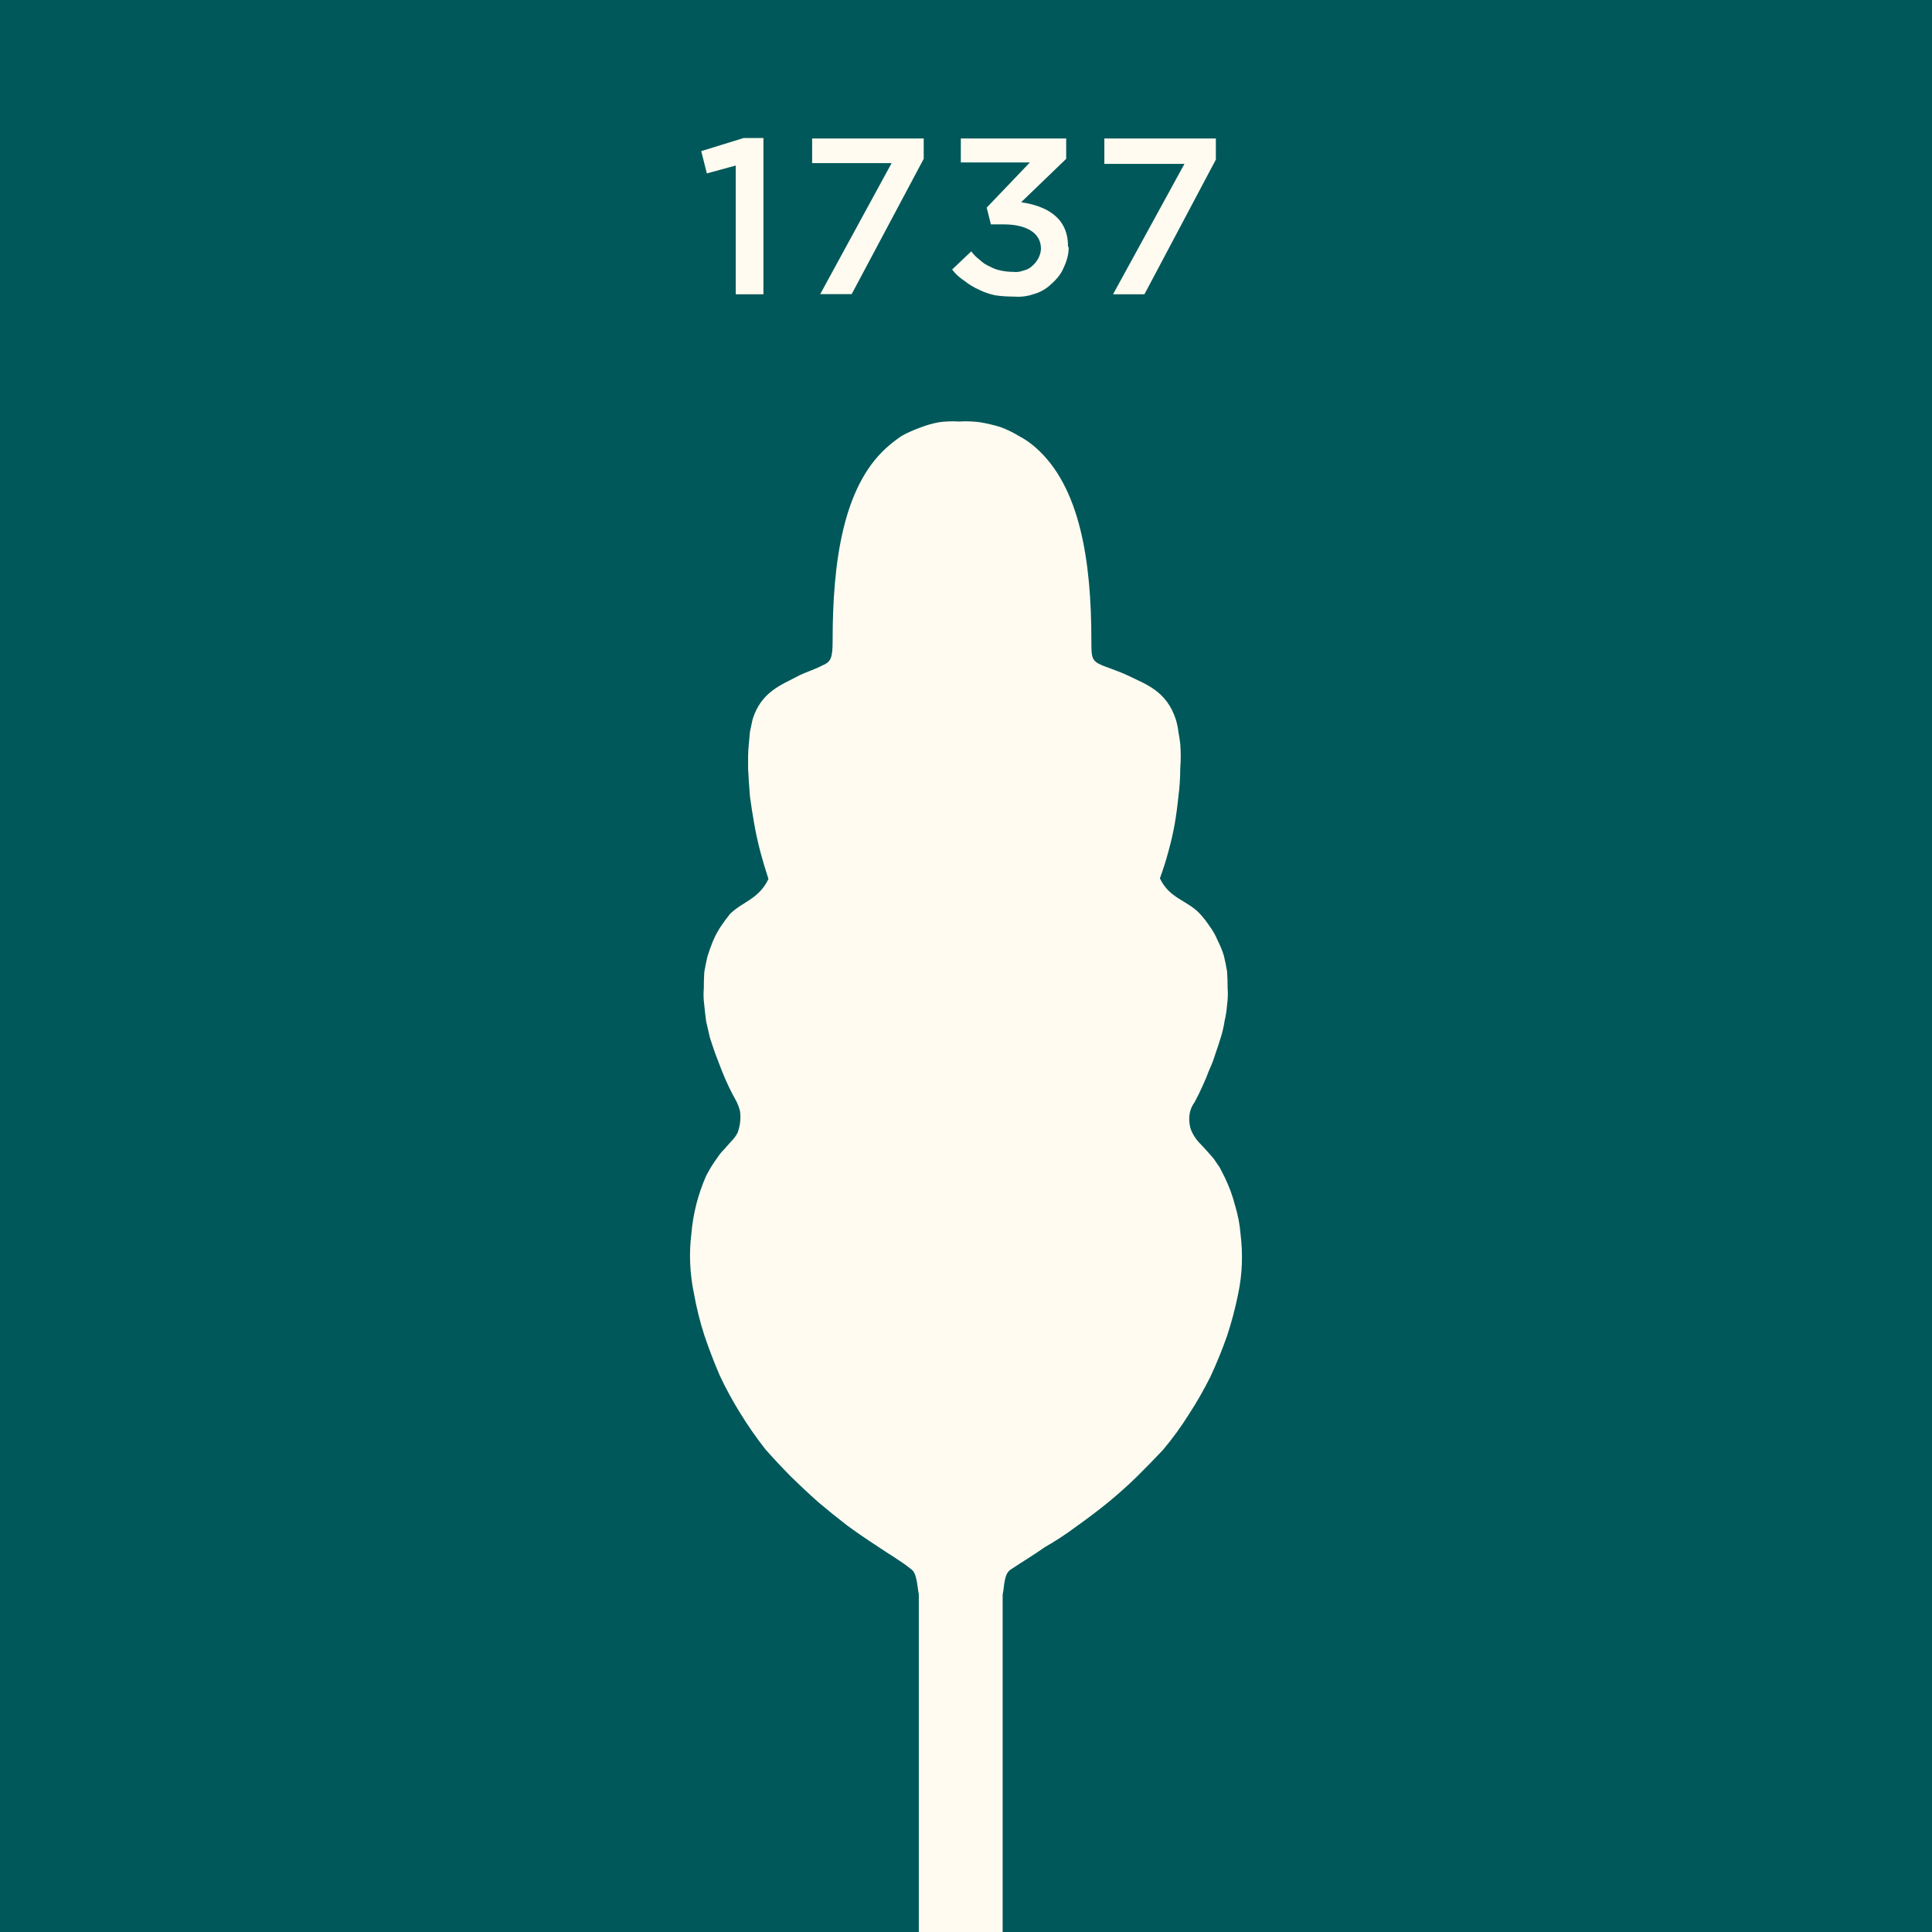
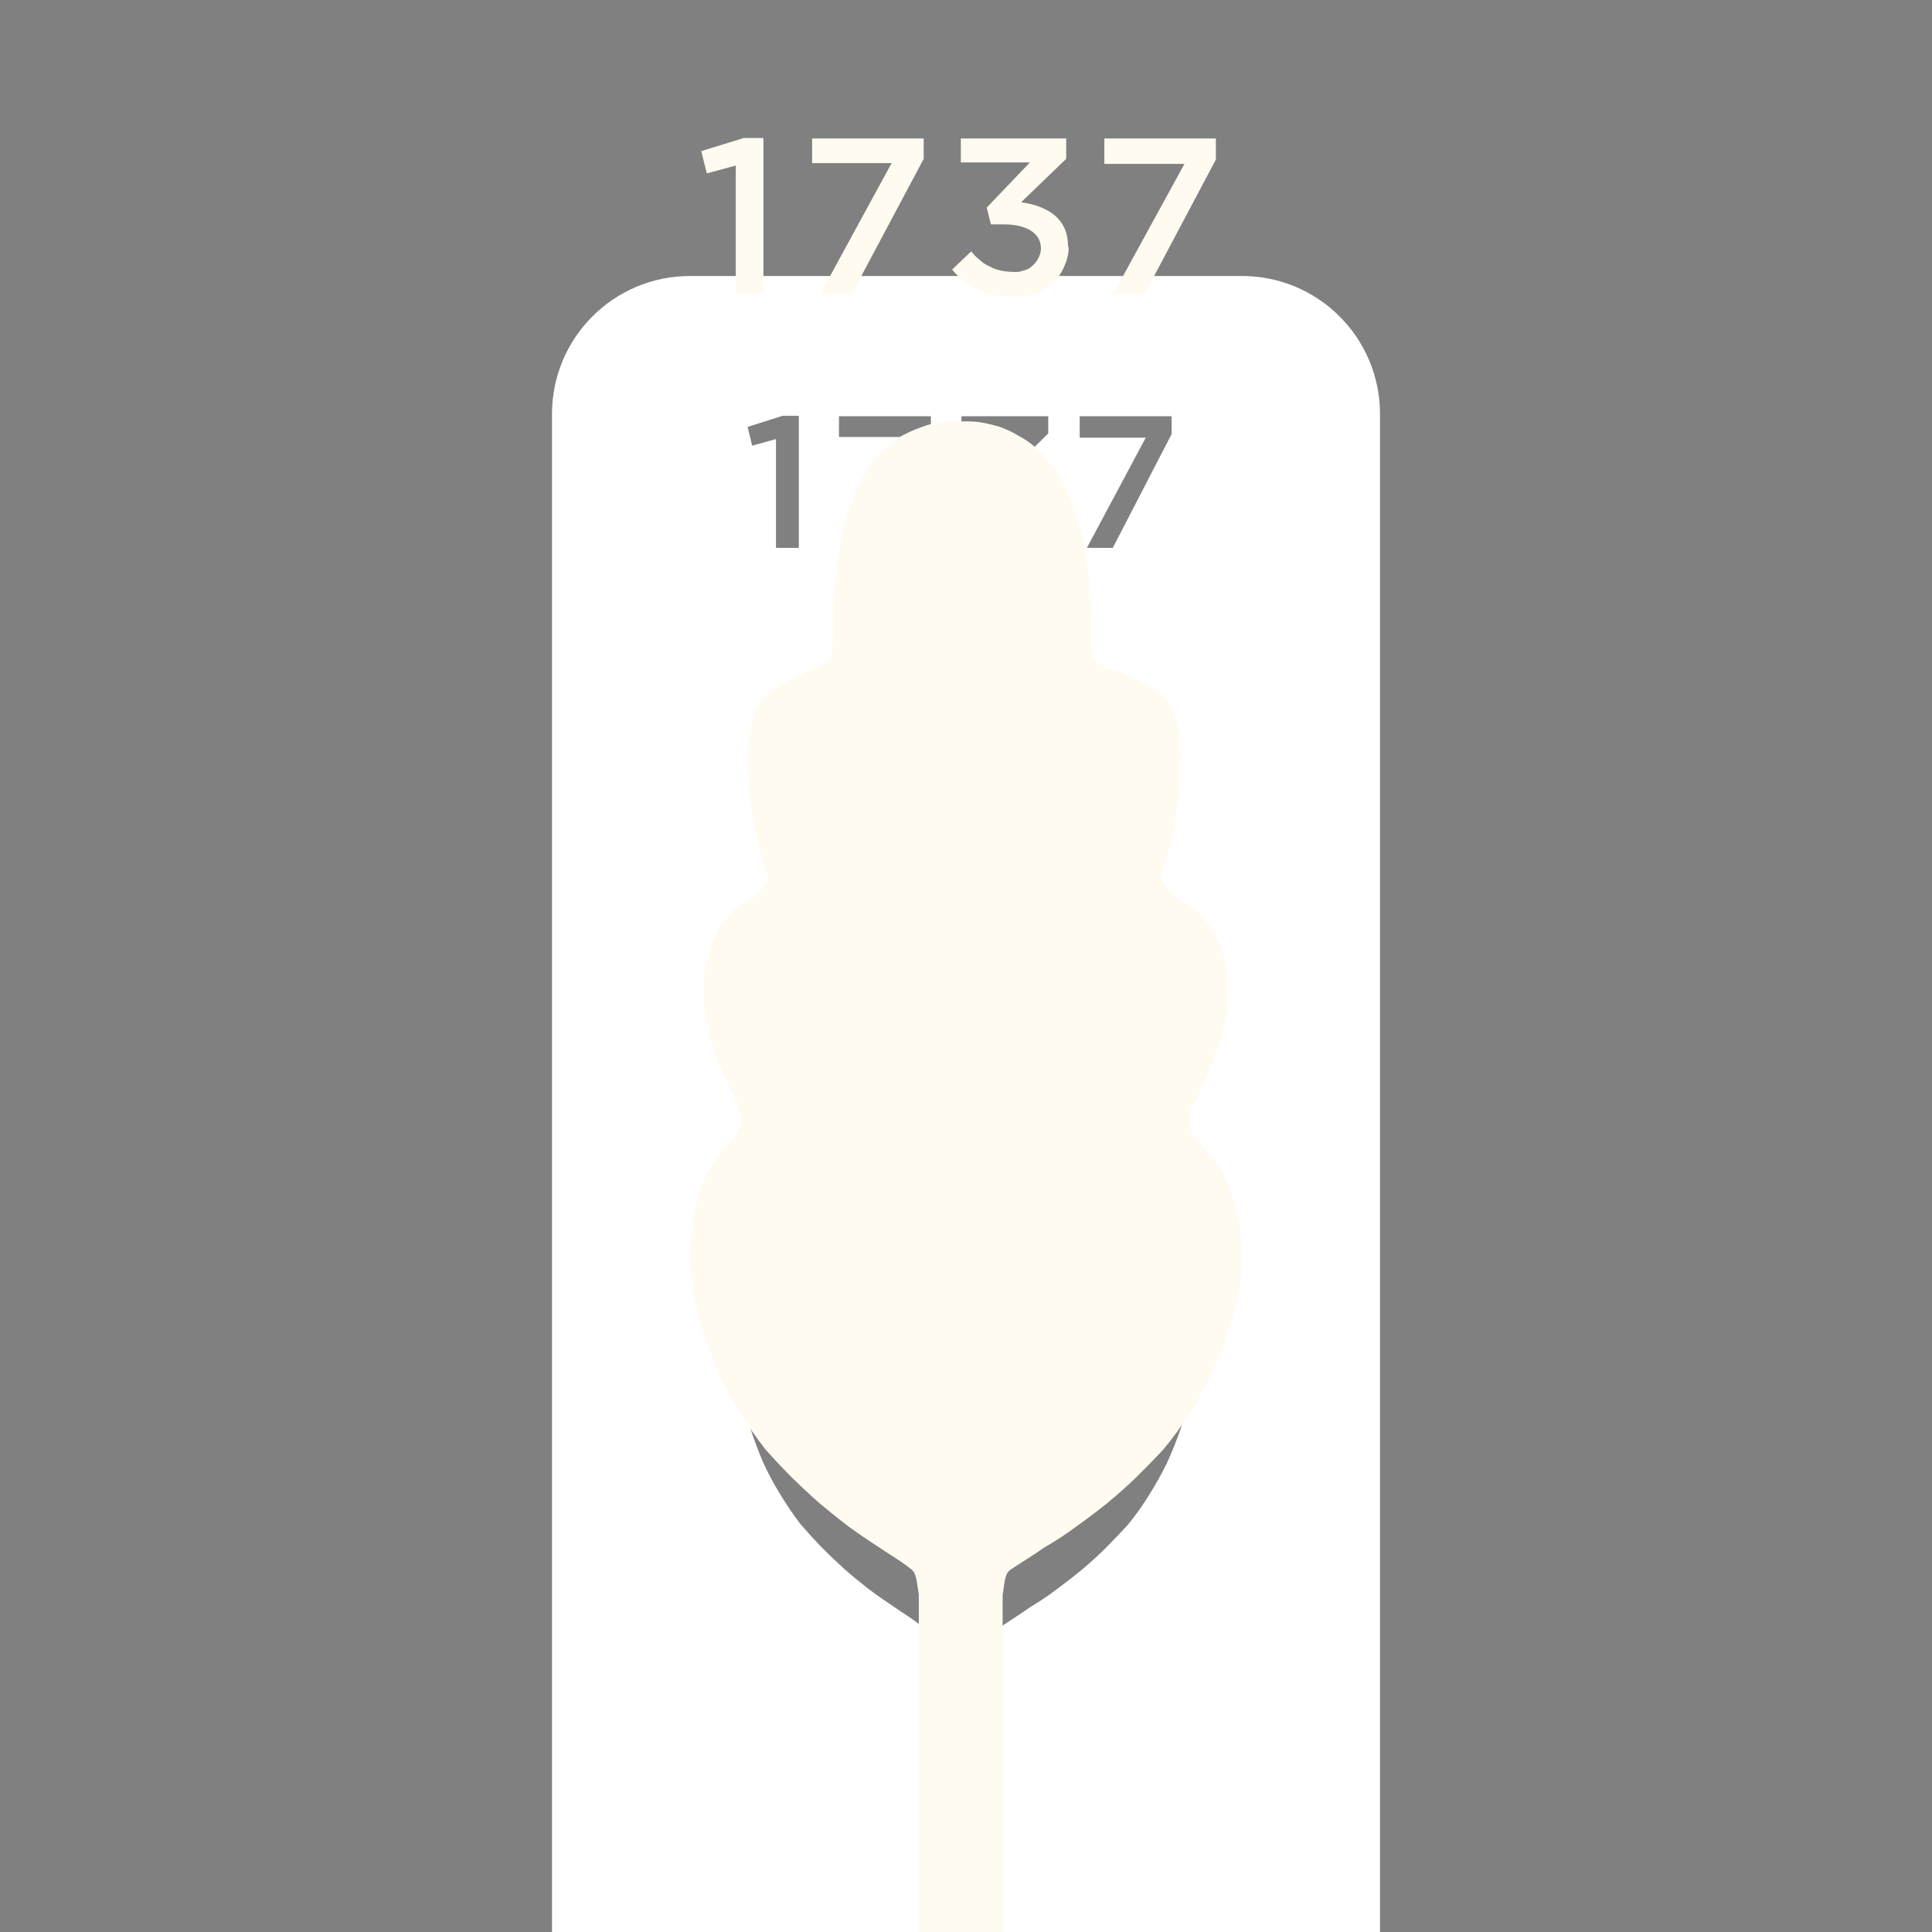
<svg xmlns="http://www.w3.org/2000/svg" width="28px" height="28px" viewBox="0 0 28 28" preserveAspectRatio="xMinYMin">
  <rect x="0" y="0" width="28" height="28" fill="#808080" stroke="none" />
  <title>_Asset/External-logo/Logo/_Broker-van-lanschot-mercier</title>
  <g transform="rotate(0 14 14) translate(14 14) scale(1) translate(-14 -14) translate(0 0)">
    <g transform="scale(1 1) translate(0 0)">
      <svg width="28" height="28" viewBox="0 0 28 28" version="1.1" style="overflow: visible;">
        <title>_Asset/External-logo/Logo/_Broker-van-lanschot-mercier</title>
        <g id="_Asset/External-logo/Logo/_Broker-van-lanschot-mercier" stroke="none" fill="none" fill-rule="evenodd">
-           <rect id="Rectangle" fill="#00585A" x="0" y="0" width="28" height="28" />
          <path d="M18,4 C19.105,4 20,4.895 20,6 L20,28 L14.434,28 L14.434,23.869 C14.456,23.759 14.448,23.612 14.53,23.56 C14.67,23.464 14.803,23.384 14.935,23.288 C15.068,23.21 15.195,23.124 15.317,23.031 C15.445,22.937 15.568,22.841 15.686,22.744 C15.803,22.645 15.916,22.542 16.025,22.435 C16.137,22.321 16.245,22.208 16.348,22.096 C16.46,21.958 16.563,21.813 16.657,21.661 C16.75,21.513 16.836,21.359 16.915,21.197 C16.989,21.035 17.055,20.869 17.114,20.697 C17.168,20.53 17.212,20.358 17.246,20.182 C17.271,20.064 17.285,19.944 17.291,19.821 C17.295,19.698 17.289,19.575 17.275,19.452 C17.265,19.334 17.243,19.216 17.209,19.099 C17.179,18.981 17.138,18.866 17.084,18.753 C17.064,18.714 17.045,18.674 17.026,18.635 C17,18.596 16.976,18.56 16.952,18.525 L16.863,18.422 C16.834,18.388 16.804,18.356 16.775,18.326 C16.746,18.292 16.721,18.255 16.701,18.216 C16.681,18.177 16.669,18.135 16.665,18.091 C16.659,18.047 16.661,18.002 16.671,17.957 C16.681,17.913 16.699,17.874 16.723,17.841 C16.758,17.777 16.79,17.71 16.819,17.642 C16.849,17.578 16.875,17.512 16.9,17.443 C16.929,17.379 16.954,17.313 16.974,17.245 C16.998,17.175 17.02,17.106 17.04,17.038 C17.06,16.974 17.075,16.908 17.084,16.84 C17.099,16.775 17.109,16.709 17.114,16.641 C17.123,16.572 17.126,16.505 17.12,16.442 C17.12,16.373 17.118,16.304 17.114,16.236 C17.103,16.172 17.091,16.107 17.076,16.043 C17.057,15.98 17.033,15.919 17.004,15.86 C16.978,15.796 16.946,15.738 16.907,15.684 C16.873,15.629 16.833,15.577 16.789,15.528 C16.635,15.359 16.428,15.345 16.311,15.094 C16.35,14.986 16.385,14.876 16.414,14.763 C16.443,14.655 16.468,14.545 16.488,14.432 C16.507,14.319 16.522,14.206 16.532,14.093 C16.547,13.98 16.554,13.864 16.554,13.746 C16.558,13.698 16.561,13.649 16.561,13.6 C16.561,13.55 16.558,13.499 16.554,13.445 C16.549,13.396 16.542,13.347 16.532,13.299 C16.527,13.249 16.517,13.2 16.502,13.15 C16.392,12.797 16.141,12.717 15.936,12.613 C15.832,12.562 15.76,12.54 15.627,12.488 C15.493,12.43 15.493,12.392 15.493,12.179 C15.493,11.214 15.361,10.294 14.825,9.816 C14.766,9.761 14.7,9.715 14.626,9.676 C14.557,9.631 14.483,9.595 14.404,9.565 C14.326,9.541 14.245,9.522 14.161,9.507 C14.078,9.496 13.995,9.494 13.912,9.499 C13.833,9.494 13.754,9.496 13.675,9.507 C13.598,9.522 13.522,9.544 13.448,9.573 C13.37,9.603 13.296,9.637 13.226,9.676 C13.163,9.72 13.102,9.769 13.043,9.822 C12.528,10.302 12.403,11.222 12.403,12.186 C12.403,12.4 12.381,12.444 12.277,12.488 C12.181,12.54 12.078,12.569 11.982,12.621 C11.799,12.723 11.549,12.805 11.446,13.15 C11.436,13.2 11.426,13.249 11.416,13.299 C11.411,13.347 11.406,13.398 11.402,13.453 C11.397,13.501 11.394,13.55 11.394,13.6 L11.394,13.754 C11.399,13.867 11.407,13.98 11.416,14.093 C11.431,14.206 11.448,14.319 11.468,14.432 C11.487,14.545 11.511,14.658 11.541,14.771 C11.57,14.884 11.602,14.994 11.637,15.102 C11.519,15.351 11.336,15.373 11.18,15.528 C11.141,15.577 11.102,15.631 11.063,15.69 C11.028,15.745 10.999,15.802 10.975,15.86 C10.95,15.924 10.928,15.987 10.909,16.051 C10.894,16.115 10.881,16.179 10.871,16.242 C10.867,16.311 10.864,16.378 10.864,16.442 C10.859,16.511 10.861,16.579 10.871,16.647 C10.876,16.711 10.883,16.778 10.893,16.846 C10.908,16.91 10.922,16.976 10.937,17.044 C10.957,17.109 10.979,17.175 11.003,17.245 C11.028,17.313 11.053,17.379 11.077,17.443 C11.101,17.506 11.128,17.57 11.158,17.634 C11.187,17.698 11.219,17.762 11.254,17.825 C11.274,17.865 11.289,17.907 11.298,17.951 C11.303,17.995 11.303,18.039 11.298,18.083 C11.294,18.122 11.284,18.164 11.27,18.208 C11.25,18.248 11.225,18.283 11.196,18.312 C11.166,18.346 11.137,18.38 11.107,18.415 C11.078,18.444 11.05,18.478 11.025,18.517 C11.001,18.552 10.977,18.588 10.953,18.627 C10.933,18.662 10.913,18.699 10.893,18.738 C10.844,18.851 10.806,18.967 10.776,19.085 C10.747,19.202 10.727,19.323 10.716,19.446 C10.702,19.569 10.697,19.691 10.702,19.813 C10.707,19.936 10.722,20.056 10.746,20.174 C10.776,20.346 10.817,20.518 10.871,20.689 C10.925,20.857 10.987,21.021 11.055,21.183 C11.129,21.345 11.212,21.502 11.306,21.654 C11.394,21.801 11.492,21.946 11.601,22.088 C11.698,22.201 11.799,22.312 11.902,22.419 C12.01,22.527 12.12,22.633 12.233,22.736 C12.346,22.835 12.462,22.93 12.58,23.023 C12.697,23.111 12.82,23.197 12.947,23.281 C13.072,23.37 13.212,23.45 13.337,23.553 C13.411,23.598 13.411,23.753 13.433,23.863 L13.433,28 L8,28 L8,6 C8,4.895 8.895,4 10,4 L18,4 Z M15.192,6.032 L13.934,6.032 L13.934,6.325 L14.759,6.325 L14.243,6.879 L14.293,7.084 L14.448,7.084 C14.714,7.084 14.891,7.188 14.891,7.379 C14.891,7.417 14.881,7.457 14.861,7.497 C14.841,7.536 14.816,7.568 14.787,7.593 C14.758,7.622 14.721,7.642 14.677,7.651 C14.638,7.666 14.599,7.671 14.56,7.666 C14.511,7.666 14.464,7.661 14.42,7.651 C14.37,7.642 14.323,7.625 14.279,7.599 C14.235,7.58 14.196,7.554 14.161,7.519 C14.122,7.489 14.088,7.455 14.059,7.415 L13.83,7.637 C13.87,7.691 13.919,7.737 13.978,7.776 C14.032,7.82 14.091,7.857 14.155,7.886 C14.214,7.916 14.277,7.938 14.346,7.952 C14.414,7.963 14.483,7.968 14.552,7.968 C14.64,7.975 14.721,7.968 14.803,7.938 C14.883,7.916 14.957,7.872 15.016,7.814 C15.082,7.754 15.134,7.688 15.162,7.615 C15.2,7.533 15.222,7.453 15.222,7.371 L15.214,7.349 C15.214,6.995 14.949,6.857 14.655,6.813 L15.192,6.281 L15.192,6.032 Z M11.577,6.026 L11.342,6.026 L10.835,6.187 L10.901,6.459 L11.246,6.363 L11.246,7.94 L11.577,7.94 L11.577,6.026 Z M16.98,6.032 L15.648,6.032 L15.648,6.343 L16.605,6.343 L15.752,7.94 L16.127,7.94 L16.98,6.291 L16.98,6.032 Z M13.491,6.032 L12.159,6.032 L12.159,6.333 L13.108,6.333 L12.255,7.938 L12.63,7.938 L13.491,6.281 L13.491,6.032 Z" id="Rectangle-2" fill="#FFFFFF" />
          <g id="Group" stroke-width="1">
-             <rect id="Rectangle" fill="#00585A" x="0" y="0" width="28" height="28" />
-             <path d="M14.531,28 C14.531,27.994 14.531,23.189 14.531,23.184 C14.531,23.171 14.531,23.162 14.531,23.157 C14.531,23.151 14.531,23.145 14.531,23.139 C14.531,23.128 14.531,23.119 14.531,23.113 C14.558,22.982 14.549,22.809 14.648,22.747 C14.818,22.633 14.979,22.538 15.14,22.424 C15.301,22.332 15.455,22.231 15.603,22.12 C15.758,22.01 15.908,21.896 16.051,21.781 C16.193,21.664 16.331,21.542 16.462,21.415 C16.598,21.281 16.729,21.147 16.854,21.014 C16.991,20.851 17.116,20.68 17.229,20.499 C17.343,20.325 17.447,20.142 17.543,19.951 C17.632,19.759 17.713,19.562 17.784,19.359 C17.849,19.162 17.903,18.958 17.945,18.749 C17.974,18.61 17.992,18.468 17.998,18.322 C18.003,18.177 17.997,18.031 17.979,17.886 C17.968,17.746 17.941,17.607 17.899,17.468 C17.863,17.329 17.813,17.192 17.748,17.059 C17.723,17.012 17.7,16.966 17.677,16.92 C17.646,16.873 17.616,16.83 17.587,16.789 C17.551,16.748 17.516,16.707 17.48,16.668 C17.444,16.627 17.408,16.589 17.373,16.554 C17.337,16.513 17.307,16.469 17.283,16.423 C17.258,16.377 17.244,16.328 17.239,16.276 C17.232,16.224 17.235,16.171 17.246,16.117 C17.259,16.065 17.28,16.019 17.31,15.979 C17.352,15.903 17.39,15.825 17.426,15.744 C17.462,15.668 17.494,15.59 17.524,15.509 C17.56,15.433 17.589,15.355 17.614,15.274 C17.643,15.192 17.67,15.111 17.694,15.03 C17.718,14.954 17.736,14.876 17.748,14.795 C17.766,14.719 17.778,14.641 17.784,14.56 C17.795,14.478 17.798,14.399 17.792,14.325 C17.792,14.243 17.789,14.161 17.784,14.08 C17.771,14.004 17.756,13.929 17.738,13.853 C17.715,13.778 17.686,13.706 17.65,13.636 C17.619,13.561 17.581,13.491 17.533,13.427 C17.491,13.363 17.443,13.301 17.39,13.243 C17.202,13.043 16.952,13.026 16.81,12.73 C16.857,12.602 16.899,12.471 16.934,12.338 C16.97,12.21 17,12.079 17.024,11.946 C17.047,11.812 17.065,11.678 17.078,11.545 C17.096,11.411 17.105,11.274 17.105,11.135 C17.11,11.078 17.112,11.02 17.112,10.961 C17.112,10.903 17.11,10.842 17.105,10.779 C17.098,10.72 17.089,10.662 17.078,10.605 C17.072,10.547 17.059,10.488 17.042,10.43 C16.908,10.012 16.603,9.917 16.355,9.794 C16.228,9.734 16.14,9.708 15.98,9.646 C15.817,9.577 15.817,9.533 15.817,9.281 C15.817,8.139 15.656,7.05 15.006,6.484 C14.934,6.42 14.854,6.364 14.765,6.318 C14.681,6.266 14.591,6.223 14.495,6.188 C14.401,6.159 14.302,6.136 14.2,6.119 C14.1,6.106 13.999,6.103 13.898,6.109 C13.802,6.103 13.707,6.106 13.611,6.119 C13.517,6.136 13.425,6.162 13.336,6.197 C13.24,6.232 13.15,6.272 13.066,6.318 C12.989,6.371 12.915,6.428 12.844,6.492 C12.218,7.059 12.067,8.148 12.067,9.288 C12.067,9.542 12.04,9.594 11.914,9.646 C11.797,9.708 11.673,9.741 11.556,9.803 C11.334,9.924 11.03,10.021 10.906,10.43 C10.893,10.488 10.881,10.547 10.869,10.605 C10.863,10.662 10.857,10.723 10.852,10.788 C10.846,10.845 10.842,10.903 10.842,10.961 C10.842,11.02 10.842,11.081 10.842,11.144 C10.849,11.277 10.858,11.411 10.869,11.545 C10.887,11.678 10.908,11.812 10.932,11.946 C10.955,12.079 10.985,12.213 11.02,12.347 C11.056,12.48 11.095,12.611 11.137,12.739 C10.994,13.034 10.772,13.06 10.582,13.243 C10.535,13.301 10.488,13.365 10.441,13.435 C10.399,13.5 10.363,13.567 10.334,13.636 C10.303,13.711 10.276,13.786 10.253,13.862 C10.235,13.938 10.22,14.013 10.207,14.088 C10.202,14.17 10.2,14.249 10.2,14.325 C10.193,14.406 10.196,14.486 10.207,14.567 C10.214,14.643 10.223,14.721 10.234,14.802 C10.252,14.878 10.27,14.956 10.288,15.037 C10.312,15.113 10.339,15.192 10.368,15.274 C10.399,15.355 10.429,15.433 10.458,15.509 C10.487,15.584 10.52,15.659 10.555,15.735 C10.591,15.811 10.63,15.886 10.672,15.961 C10.696,16.008 10.714,16.058 10.726,16.11 C10.732,16.162 10.732,16.214 10.726,16.267 C10.721,16.313 10.709,16.362 10.691,16.414 C10.667,16.461 10.637,16.502 10.601,16.537 C10.566,16.577 10.53,16.617 10.494,16.658 C10.459,16.693 10.425,16.734 10.395,16.78 C10.365,16.821 10.336,16.864 10.307,16.91 C10.283,16.951 10.258,16.995 10.234,17.041 C10.175,17.175 10.128,17.312 10.092,17.451 C10.057,17.59 10.032,17.733 10.02,17.878 C10.002,18.024 9.996,18.169 10.003,18.313 C10.009,18.458 10.027,18.601 10.056,18.74 C10.092,18.944 10.142,19.147 10.207,19.35 C10.274,19.548 10.348,19.742 10.431,19.934 C10.52,20.126 10.622,20.311 10.735,20.492 C10.842,20.666 10.962,20.837 11.093,21.005 C11.212,21.139 11.334,21.27 11.459,21.396 C11.59,21.525 11.724,21.65 11.86,21.771 C11.998,21.888 12.138,22.001 12.281,22.111 C12.424,22.215 12.573,22.317 12.727,22.417 C12.878,22.521 13.049,22.616 13.2,22.738 C13.29,22.792 13.29,22.975 13.316,23.105 C13.316,23.11 13.316,23.116 13.316,23.122 C13.316,23.133 13.316,23.142 13.316,23.148 C13.316,23.154 13.316,23.163 13.316,23.174 C13.316,23.18 13.316,23.186 13.316,23.191 L13.316,28 L14.531,28 Z M15.478,3.565 C15.478,3.147 15.157,2.983 14.799,2.931 L15.452,2.302 L15.452,2.007 L13.925,2.007 L13.925,2.354 L14.926,2.354 L14.3,3.009 L14.361,3.252 L14.549,3.252 C14.872,3.252 15.086,3.375 15.086,3.601 C15.086,3.647 15.074,3.693 15.05,3.74 C15.026,3.786 14.996,3.824 14.96,3.854 C14.924,3.889 14.88,3.912 14.826,3.923 C14.779,3.941 14.732,3.946 14.684,3.94 C14.624,3.94 14.568,3.934 14.514,3.923 C14.454,3.912 14.397,3.892 14.344,3.862 C14.29,3.839 14.242,3.808 14.2,3.767 C14.153,3.732 14.112,3.691 14.076,3.643 L13.799,3.906 C13.847,3.97 13.907,4.025 13.978,4.071 C14.043,4.123 14.115,4.166 14.193,4.201 C14.264,4.236 14.341,4.262 14.424,4.28 C14.507,4.292 14.591,4.298 14.675,4.298 C14.782,4.306 14.88,4.298 14.979,4.263 C15.077,4.237 15.167,4.184 15.237,4.115 C15.318,4.044 15.381,3.966 15.415,3.88 C15.461,3.783 15.488,3.688 15.488,3.591 L15.478,3.565 Z M13.387,2.007 L11.77,2.007 L11.77,2.364 L12.922,2.364 L11.887,4.263 L12.343,4.263 L13.387,2.302 L13.387,2.007 Z M11.064,2 L10.779,2 L10.163,2.19 L10.244,2.513 L10.663,2.399 L10.663,4.265 L11.064,4.265 L11.064,2 Z M17.621,2.007 L16.005,2.007 L16.005,2.375 L17.166,2.375 L16.131,4.265 L16.586,4.265 L17.621,2.313 L17.621,2.007 Z" id="Rectangle-2" fill="#FFFBF0" />
+             <path d="M14.531,28 C14.531,27.994 14.531,23.189 14.531,23.184 C14.531,23.171 14.531,23.162 14.531,23.157 C14.531,23.151 14.531,23.145 14.531,23.139 C14.531,23.128 14.531,23.119 14.531,23.113 C14.558,22.982 14.549,22.809 14.648,22.747 C14.818,22.633 14.979,22.538 15.14,22.424 C15.301,22.332 15.455,22.231 15.603,22.12 C15.758,22.01 15.908,21.896 16.051,21.781 C16.193,21.664 16.331,21.542 16.462,21.415 C16.598,21.281 16.729,21.147 16.854,21.014 C16.991,20.851 17.116,20.68 17.229,20.499 C17.343,20.325 17.447,20.142 17.543,19.951 C17.632,19.759 17.713,19.562 17.784,19.359 C17.849,19.162 17.903,18.958 17.945,18.749 C17.974,18.61 17.992,18.468 17.998,18.322 C18.003,18.177 17.997,18.031 17.979,17.886 C17.968,17.746 17.941,17.607 17.899,17.468 C17.863,17.329 17.813,17.192 17.748,17.059 C17.723,17.012 17.7,16.966 17.677,16.92 C17.646,16.873 17.616,16.83 17.587,16.789 C17.551,16.748 17.516,16.707 17.48,16.668 C17.444,16.627 17.408,16.589 17.373,16.554 C17.337,16.513 17.307,16.469 17.283,16.423 C17.258,16.377 17.244,16.328 17.239,16.276 C17.232,16.224 17.235,16.171 17.246,16.117 C17.259,16.065 17.28,16.019 17.31,15.979 C17.352,15.903 17.39,15.825 17.426,15.744 C17.462,15.668 17.494,15.59 17.524,15.509 C17.56,15.433 17.589,15.355 17.614,15.274 C17.643,15.192 17.67,15.111 17.694,15.03 C17.718,14.954 17.736,14.876 17.748,14.795 C17.766,14.719 17.778,14.641 17.784,14.56 C17.795,14.478 17.798,14.399 17.792,14.325 C17.792,14.243 17.789,14.161 17.784,14.08 C17.771,14.004 17.756,13.929 17.738,13.853 C17.715,13.778 17.686,13.706 17.65,13.636 C17.619,13.561 17.581,13.491 17.533,13.427 C17.491,13.363 17.443,13.301 17.39,13.243 C17.202,13.043 16.952,13.026 16.81,12.73 C16.857,12.602 16.899,12.471 16.934,12.338 C16.97,12.21 17,12.079 17.024,11.946 C17.047,11.812 17.065,11.678 17.078,11.545 C17.096,11.411 17.105,11.274 17.105,11.135 C17.11,11.078 17.112,11.02 17.112,10.961 C17.112,10.903 17.11,10.842 17.105,10.779 C17.098,10.72 17.089,10.662 17.078,10.605 C17.072,10.547 17.059,10.488 17.042,10.43 C16.908,10.012 16.603,9.917 16.355,9.794 C16.228,9.734 16.14,9.708 15.98,9.646 C15.817,9.577 15.817,9.533 15.817,9.281 C15.817,8.139 15.656,7.05 15.006,6.484 C14.934,6.42 14.854,6.364 14.765,6.318 C14.681,6.266 14.591,6.223 14.495,6.188 C14.401,6.159 14.302,6.136 14.2,6.119 C14.1,6.106 13.999,6.103 13.898,6.109 C13.802,6.103 13.707,6.106 13.611,6.119 C13.517,6.136 13.425,6.162 13.336,6.197 C13.24,6.232 13.15,6.272 13.066,6.318 C12.989,6.371 12.915,6.428 12.844,6.492 C12.218,7.059 12.067,8.148 12.067,9.288 C12.067,9.542 12.04,9.594 11.914,9.646 C11.797,9.708 11.673,9.741 11.556,9.803 C11.334,9.924 11.03,10.021 10.906,10.43 C10.893,10.488 10.881,10.547 10.869,10.605 C10.863,10.662 10.857,10.723 10.852,10.788 C10.846,10.845 10.842,10.903 10.842,10.961 C10.842,11.02 10.842,11.081 10.842,11.144 C10.849,11.277 10.858,11.411 10.869,11.545 C10.887,11.678 10.908,11.812 10.932,11.946 C10.955,12.079 10.985,12.213 11.02,12.347 C11.056,12.48 11.095,12.611 11.137,12.739 C10.994,13.034 10.772,13.06 10.582,13.243 C10.535,13.301 10.488,13.365 10.441,13.435 C10.399,13.5 10.363,13.567 10.334,13.636 C10.303,13.711 10.276,13.786 10.253,13.862 C10.235,13.938 10.22,14.013 10.207,14.088 C10.202,14.17 10.2,14.249 10.2,14.325 C10.193,14.406 10.196,14.486 10.207,14.567 C10.214,14.643 10.223,14.721 10.234,14.802 C10.252,14.878 10.27,14.956 10.288,15.037 C10.312,15.113 10.339,15.192 10.368,15.274 C10.399,15.355 10.429,15.433 10.458,15.509 C10.591,15.811 10.63,15.886 10.672,15.961 C10.696,16.008 10.714,16.058 10.726,16.11 C10.732,16.162 10.732,16.214 10.726,16.267 C10.721,16.313 10.709,16.362 10.691,16.414 C10.667,16.461 10.637,16.502 10.601,16.537 C10.566,16.577 10.53,16.617 10.494,16.658 C10.459,16.693 10.425,16.734 10.395,16.78 C10.365,16.821 10.336,16.864 10.307,16.91 C10.283,16.951 10.258,16.995 10.234,17.041 C10.175,17.175 10.128,17.312 10.092,17.451 C10.057,17.59 10.032,17.733 10.02,17.878 C10.002,18.024 9.996,18.169 10.003,18.313 C10.009,18.458 10.027,18.601 10.056,18.74 C10.092,18.944 10.142,19.147 10.207,19.35 C10.274,19.548 10.348,19.742 10.431,19.934 C10.52,20.126 10.622,20.311 10.735,20.492 C10.842,20.666 10.962,20.837 11.093,21.005 C11.212,21.139 11.334,21.27 11.459,21.396 C11.59,21.525 11.724,21.65 11.86,21.771 C11.998,21.888 12.138,22.001 12.281,22.111 C12.424,22.215 12.573,22.317 12.727,22.417 C12.878,22.521 13.049,22.616 13.2,22.738 C13.29,22.792 13.29,22.975 13.316,23.105 C13.316,23.11 13.316,23.116 13.316,23.122 C13.316,23.133 13.316,23.142 13.316,23.148 C13.316,23.154 13.316,23.163 13.316,23.174 C13.316,23.18 13.316,23.186 13.316,23.191 L13.316,28 L14.531,28 Z M15.478,3.565 C15.478,3.147 15.157,2.983 14.799,2.931 L15.452,2.302 L15.452,2.007 L13.925,2.007 L13.925,2.354 L14.926,2.354 L14.3,3.009 L14.361,3.252 L14.549,3.252 C14.872,3.252 15.086,3.375 15.086,3.601 C15.086,3.647 15.074,3.693 15.05,3.74 C15.026,3.786 14.996,3.824 14.96,3.854 C14.924,3.889 14.88,3.912 14.826,3.923 C14.779,3.941 14.732,3.946 14.684,3.94 C14.624,3.94 14.568,3.934 14.514,3.923 C14.454,3.912 14.397,3.892 14.344,3.862 C14.29,3.839 14.242,3.808 14.2,3.767 C14.153,3.732 14.112,3.691 14.076,3.643 L13.799,3.906 C13.847,3.97 13.907,4.025 13.978,4.071 C14.043,4.123 14.115,4.166 14.193,4.201 C14.264,4.236 14.341,4.262 14.424,4.28 C14.507,4.292 14.591,4.298 14.675,4.298 C14.782,4.306 14.88,4.298 14.979,4.263 C15.077,4.237 15.167,4.184 15.237,4.115 C15.318,4.044 15.381,3.966 15.415,3.88 C15.461,3.783 15.488,3.688 15.488,3.591 L15.478,3.565 Z M13.387,2.007 L11.77,2.007 L11.77,2.364 L12.922,2.364 L11.887,4.263 L12.343,4.263 L13.387,2.302 L13.387,2.007 Z M11.064,2 L10.779,2 L10.163,2.19 L10.244,2.513 L10.663,2.399 L10.663,4.265 L11.064,4.265 L11.064,2 Z M17.621,2.007 L16.005,2.007 L16.005,2.375 L17.166,2.375 L16.131,4.265 L16.586,4.265 L17.621,2.313 L17.621,2.007 Z" id="Rectangle-2" fill="#FFFBF0" />
          </g>
        </g>
      </svg>
    </g>
  </g>
</svg>